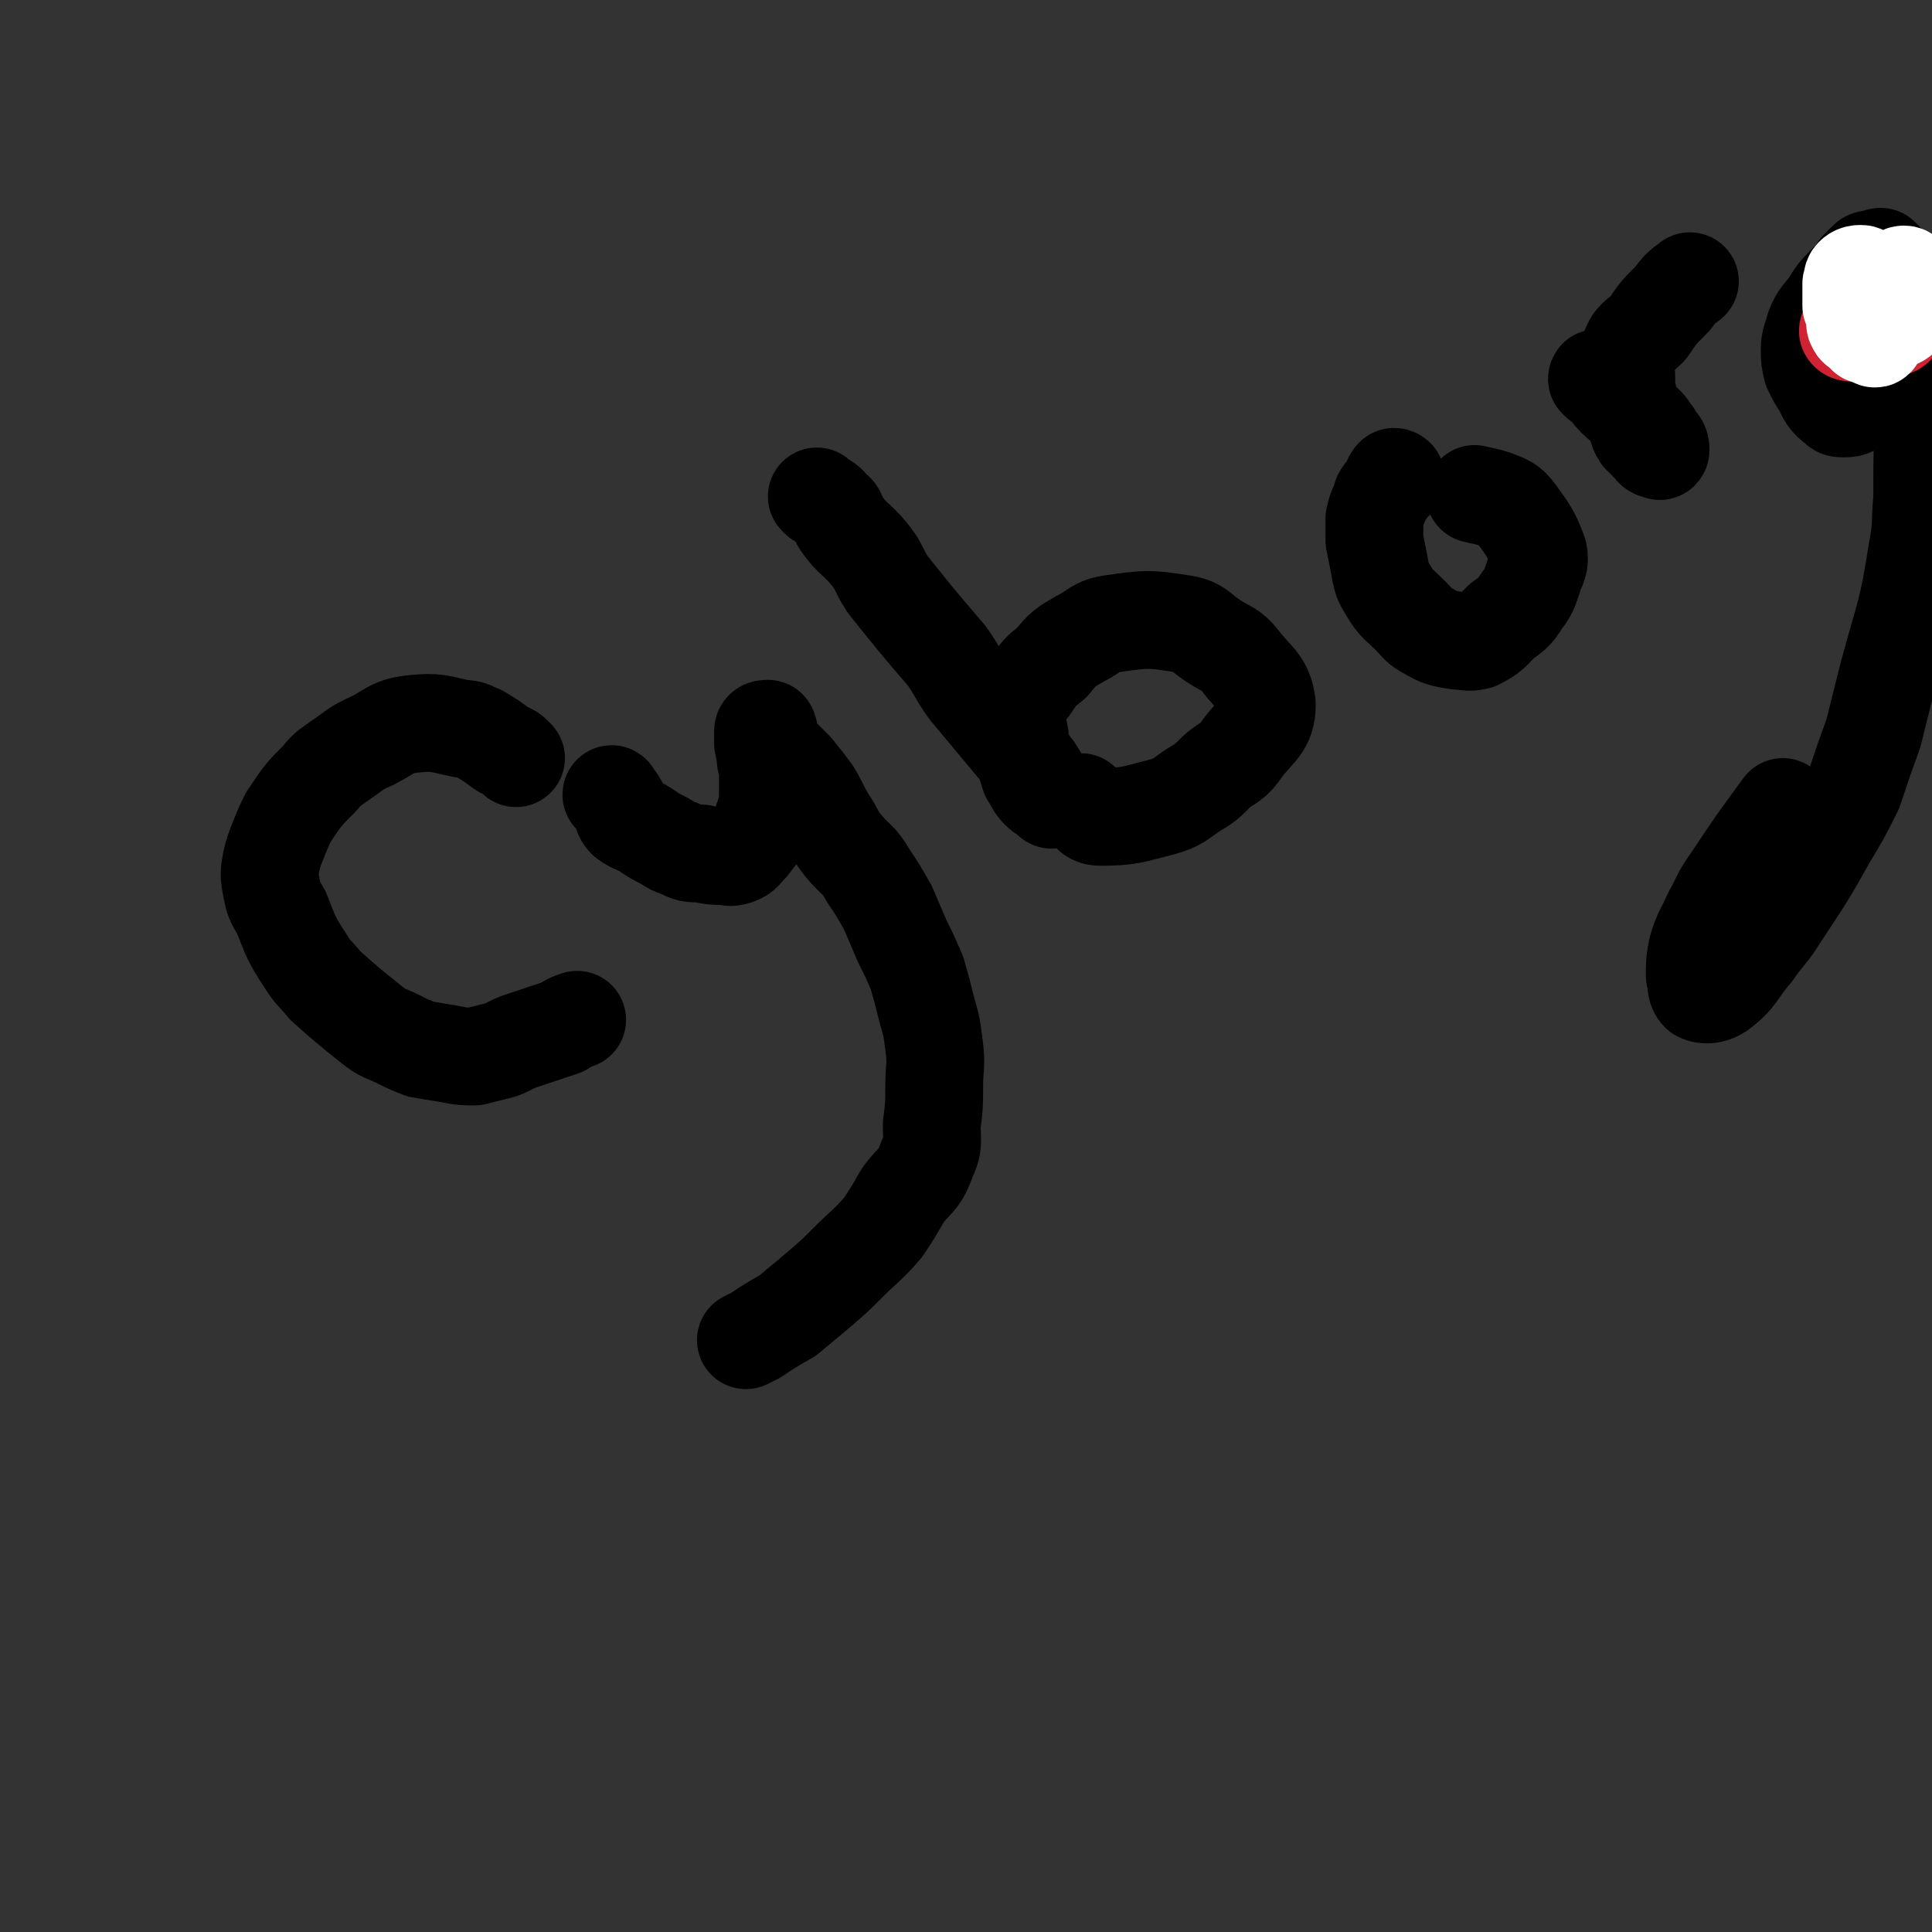
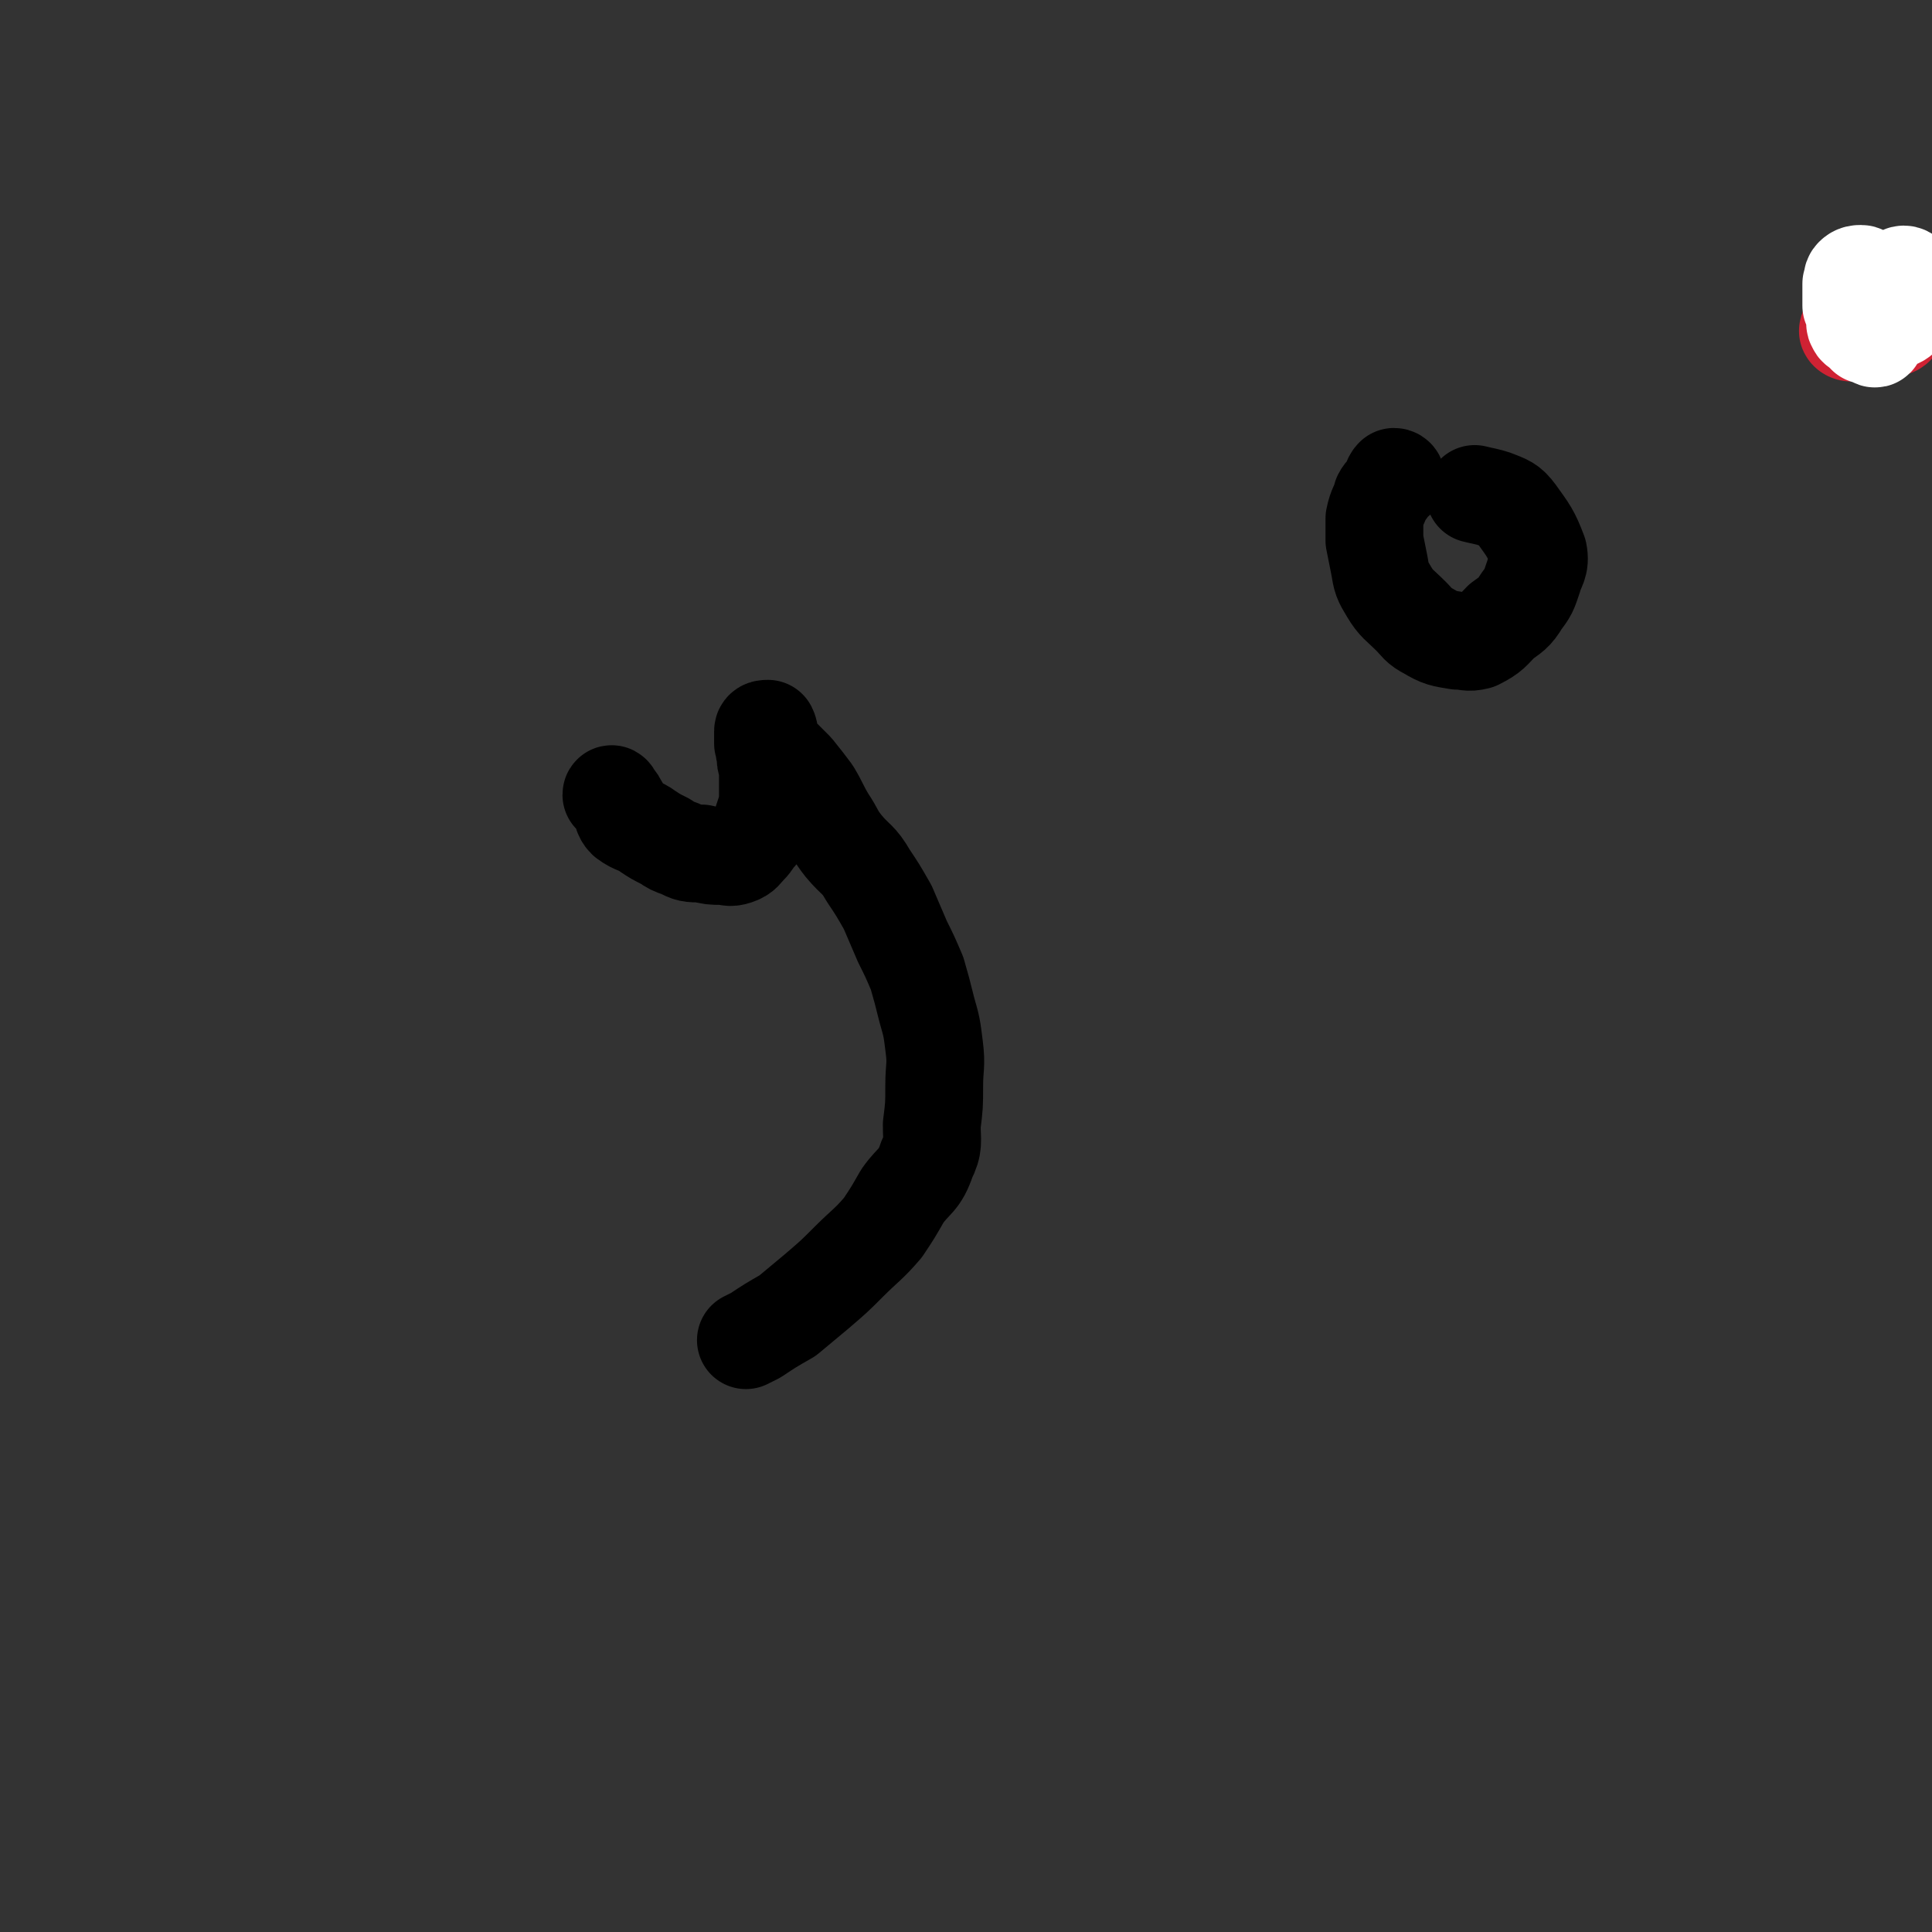
<svg xmlns="http://www.w3.org/2000/svg" viewBox="0 0 790 790" version="1.1">
  <rect x="0" y="0" width="790" height="790" fill="#333333" stroke="none" />
  <g fill="none" stroke="#000000" stroke-width="40" stroke-linecap="round" stroke-linejoin="round">
-     <path d="M211,310c0,0 -1,-1 -1,-1 -2,-2 -2,-1 -5,-3 -4,-3 -4,-3 -9,-6 -3,-1 -3,-2 -7,-2 -10,-2 -10,-3 -20,-2 -9,1 -9,3 -17,7 -7,3 -7,4 -13,8 -4,3 -5,3 -8,7 -7,7 -7,7 -13,16 -2,4 -2,4 -4,9 -2,5 -2,5 -3,9 -1,5 -1,6 0,11 1,5 1,5 4,10 4,10 4,11 10,20 3,5 4,5 8,10 9,8 9,8 19,16 5,4 5,3 11,6 4,2 4,2 9,4 6,1 6,1 12,2 5,1 5,1 10,1 4,-1 4,-1 8,-2 5,-1 5,-2 10,-4 9,-3 9,-3 18,-6 3,-2 3,-2 6,-3 " />
    <path d="M251,326c0,0 -1,-2 -1,-1 1,1 2,2 3,4 2,3 1,4 3,6 4,3 5,2 9,5 3,2 3,2 7,4 3,2 3,2 6,3 4,2 4,2 9,2 4,1 4,1 8,1 3,0 3,1 6,0 3,-1 3,-2 5,-4 2,-2 2,-3 4,-5 1,-3 1,-3 2,-6 1,-3 1,-3 2,-6 0,-4 0,-4 0,-8 0,-4 0,-4 0,-7 -1,-3 -1,-3 -1,-6 -1,-2 0,-2 -1,-4 0,-1 0,-1 0,-3 0,-1 0,-2 0,-2 0,-1 1,-1 2,-1 1,2 0,2 1,4 1,3 1,3 2,5 4,4 4,4 8,8 4,5 4,5 7,9 3,5 3,6 6,11 4,6 3,6 7,11 5,6 6,5 10,12 4,6 4,6 8,13 3,7 3,7 6,14 3,6 3,6 6,13 2,7 2,7 4,15 2,7 2,7 3,15 1,8 0,8 0,16 0,8 0,8 -1,16 0,7 1,8 -2,14 -3,9 -5,8 -10,15 -4,7 -4,7 -8,13 -6,7 -7,7 -14,14 -6,6 -6,6 -13,12 -6,5 -6,5 -12,10 -7,4 -7,4 -13,8 -2,1 -2,1 -4,2 " />
-     <path d="M335,204c0,0 -1,-1 -1,-1 2,2 4,2 6,5 3,2 2,3 4,6 5,7 6,6 11,12 5,6 4,7 8,13 12,15 12,15 24,29 5,7 4,7 9,14 10,12 10,12 20,24 4,4 3,4 7,9 3,5 3,5 7,11 0,0 0,1 0,1 -2,-2 -3,-2 -5,-4 -2,-2 -2,-3 -4,-6 -1,-3 -1,-3 -2,-7 -2,-5 -2,-5 -2,-9 -1,-5 -2,-6 -1,-11 1,-5 2,-5 5,-9 4,-6 4,-6 9,-10 5,-6 5,-6 12,-10 6,-3 6,-5 13,-6 14,-2 15,-2 28,0 7,1 7,3 13,7 6,4 7,3 11,8 6,8 10,9 11,18 0,9 -4,10 -10,18 -4,6 -5,5 -10,9 -5,5 -5,5 -10,8 -6,4 -6,5 -13,7 -12,3 -13,4 -25,4 -5,0 -4,-3 -8,-6 -1,0 -1,0 -1,0 " />
    <path d="M571,196c0,0 0,-1 -1,-1 -1,1 -1,2 -2,4 -1,2 -2,2 -3,4 -1,4 -2,4 -3,9 0,4 0,5 0,9 1,5 1,5 2,10 1,6 1,6 4,11 3,5 4,5 9,10 3,3 3,4 7,6 5,3 6,3 12,4 4,0 4,1 8,0 6,-3 6,-4 10,-8 4,-3 5,-3 8,-8 3,-4 3,-4 5,-10 1,-4 3,-5 2,-10 -3,-8 -4,-9 -9,-16 -3,-4 -4,-4 -9,-6 -3,-1 -4,-1 -8,-2 " />
-     <path d="M654,156c0,-1 -1,-2 -1,-1 2,1 3,2 5,4 1,2 1,2 3,4 3,3 3,2 6,5 3,3 3,3 6,6 2,2 1,2 3,4 1,2 1,2 2,3 1,1 1,2 1,3 0,0 0,1 -1,0 -2,0 -2,-1 -3,-2 -2,-2 -2,-2 -4,-4 -2,-3 -1,-4 -3,-7 -1,-4 -1,-4 -2,-8 -1,-4 -1,-4 -1,-8 0,-5 -1,-6 1,-11 2,-6 3,-5 8,-10 4,-6 4,-6 10,-12 3,-4 3,-4 7,-7 " />
-     <path d="M770,106c0,0 0,0 -1,-1 -1,0 -2,1 -3,1 -2,0 -2,0 -3,1 -1,1 -1,1 -3,3 -2,3 -2,3 -5,6 -4,4 -4,4 -7,9 -3,4 -4,4 -6,9 -1,4 -2,5 -2,9 0,4 0,4 1,8 2,4 2,4 4,7 2,4 2,5 6,8 1,1 1,1 3,1 2,0 3,0 5,-2 5,-5 5,-5 10,-10 3,-3 3,-3 4,-7 3,-7 3,-7 6,-14 1,-3 1,-3 1,-6 1,-4 1,-4 2,-9 0,-2 0,-2 1,-4 0,-1 0,-1 0,-1 1,4 1,5 1,9 1,4 1,4 1,9 1,4 1,4 1,9 0,6 0,6 0,12 0,7 1,7 1,14 -1,18 -1,18 -1,37 -1,10 0,11 -2,21 -4,26 -5,25 -12,51 -3,12 -3,12 -6,24 -4,11 -4,11 -8,23 -5,10 -5,10 -11,20 -10,18 -10,17 -21,34 -4,6 -5,6 -9,12 -7,8 -6,10 -14,16 -3,2 -6,2 -8,1 -2,-2 -1,-4 -2,-7 0,-5 0,-6 1,-11 2,-7 3,-7 6,-14 4,-7 3,-7 8,-14 10,-15 10,-15 21,-30 " />
  </g>
  <g fill="none" stroke="#CF2233" stroke-width="40" stroke-linecap="round" stroke-linejoin="round">
    <path d="M757,136c-1,0 -2,-1 -1,-1 0,0 2,1 3,0 1,0 1,-1 1,-1 1,-1 1,-1 2,-1 0,-1 0,-1 1,-1 1,-1 1,-1 1,-1 1,-1 1,-2 1,-3 0,0 0,0 0,-1 -1,0 -1,-1 -2,-1 -1,0 -1,0 -2,0 -1,1 -1,1 -2,3 0,0 0,0 0,1 0,0 -1,0 0,1 1,1 1,1 3,2 1,1 2,1 3,1 4,0 4,1 8,0 1,0 2,0 3,-2 1,-1 0,-2 0,-3 -3,-4 -3,-3 -6,-7 -1,-1 -1,-1 -3,-2 -2,-2 -2,-3 -4,-3 -2,0 -2,0 -3,1 -1,3 -1,4 -2,7 0,2 0,2 0,4 0,0 0,0 0,0 " />
  </g>
  <g fill="none" stroke="#FFFFFF" stroke-width="40" stroke-linecap="round" stroke-linejoin="round">
    <path d="M762,113c0,0 0,-1 -1,-1 -1,0 -2,0 -3,1 -1,1 0,1 -1,3 0,1 0,1 0,3 0,1 0,1 0,3 0,1 0,1 0,3 1,1 1,1 2,3 1,1 1,1 2,1 2,1 2,1 4,2 4,0 4,1 8,0 3,0 4,-1 6,-3 1,-1 0,-2 1,-3 0,-2 1,-2 1,-4 0,-2 1,-2 0,-5 0,-2 0,-2 -1,-3 -1,-1 -2,-1 -3,0 -1,0 -1,1 -1,2 -1,1 -1,1 -1,2 0,2 0,2 0,3 0,1 1,1 1,2 1,1 1,1 1,1 1,1 1,1 2,1 0,1 0,1 1,2 0,0 0,0 0,0 -2,2 -2,2 -4,4 -2,1 -2,1 -4,2 -1,1 -1,1 -3,1 -1,1 -1,1 -2,1 -1,1 -1,1 -3,2 0,0 0,0 0,0 0,1 0,1 -1,1 0,0 0,0 0,0 0,0 0,0 0,0 0,-1 0,-1 0,-2 0,-1 0,-1 0,-2 0,-2 0,-2 0,-4 0,-2 0,-2 0,-3 -1,-2 -1,-2 -1,-3 0,-1 0,-1 -1,-1 0,0 -1,0 -1,0 -1,2 0,2 -1,5 0,1 0,1 0,2 0,1 0,1 0,2 0,1 -1,1 0,2 0,1 1,1 2,2 1,0 0,0 1,1 1,0 1,0 2,1 1,0 1,0 2,1 0,0 0,0 0,0 1,1 1,0 1,0 " />
    <path d="M775,120c0,0 0,-1 -1,-1 -1,0 -1,0 -3,0 -1,0 -2,0 -3,0 -1,2 -1,3 -2,5 -1,1 -2,1 -3,3 0,1 0,1 -1,2 -1,1 -1,0 -1,1 -1,1 0,1 -1,2 0,0 0,0 0,0 0,1 0,1 0,1 0,0 -1,0 0,0 0,0 1,0 1,0 " />
  </g>
</svg>